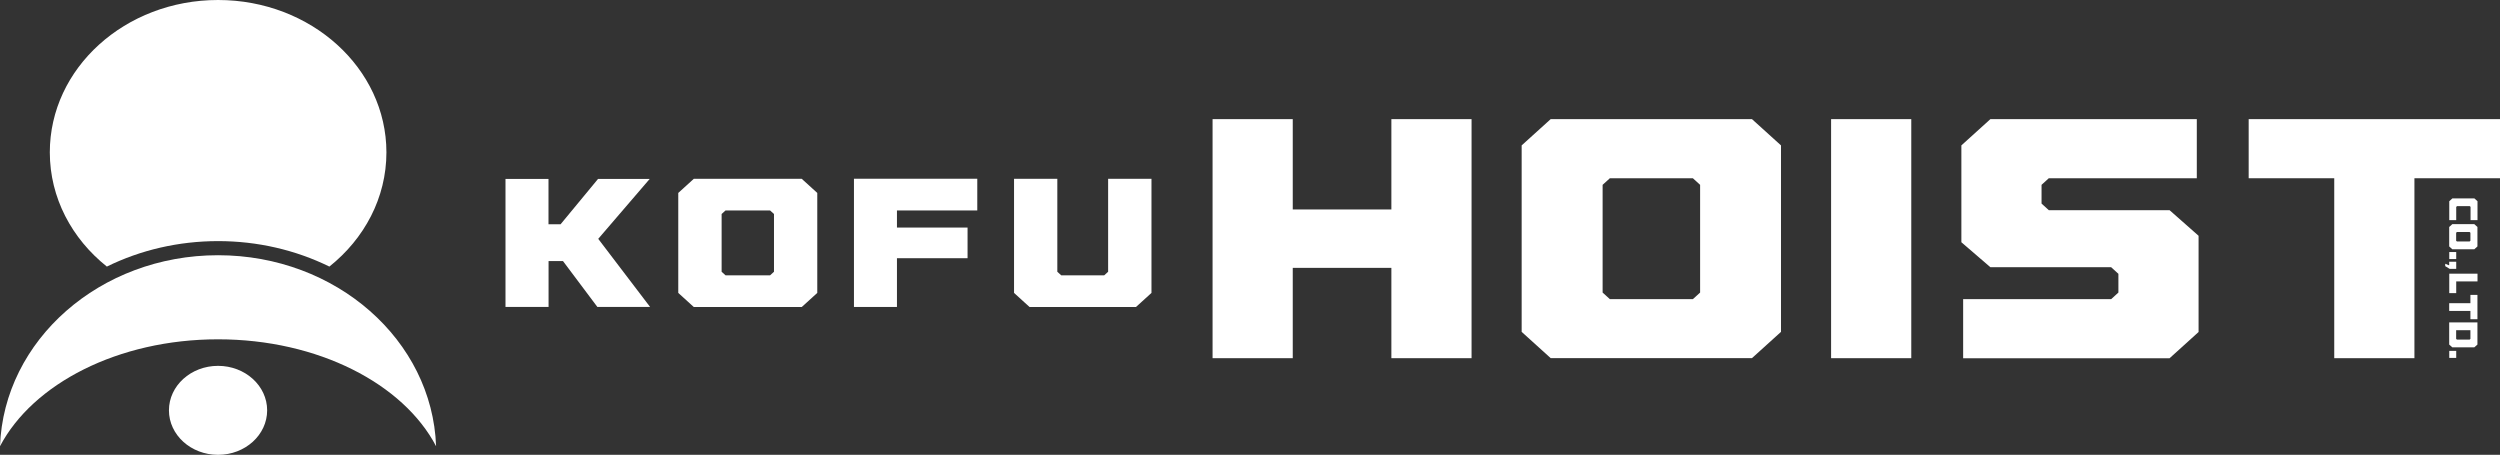
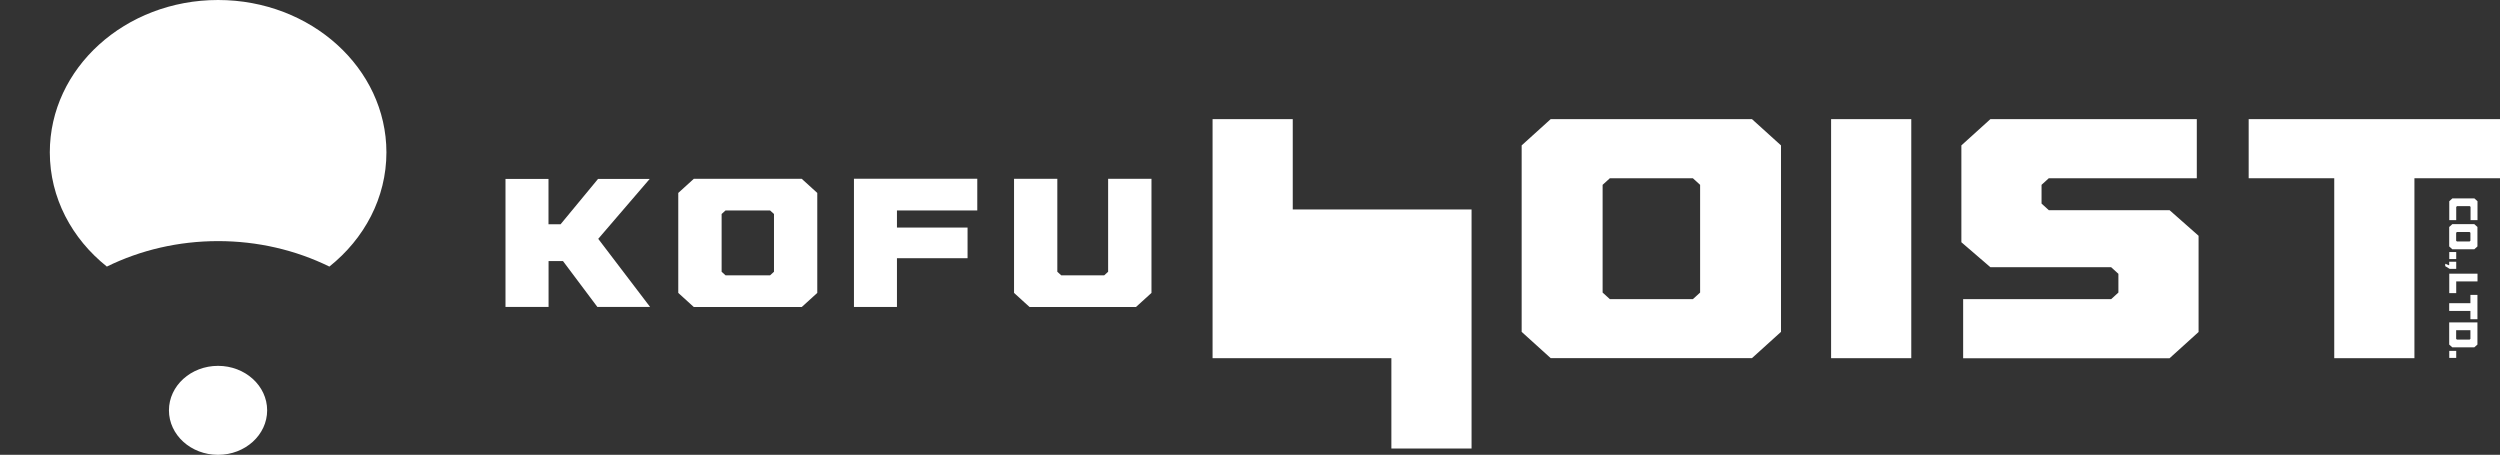
<svg xmlns="http://www.w3.org/2000/svg" id="_レイヤー_2" data-name="レイヤー_2" viewBox="0 0 352.33 64.1">
  <rect x="0" y="0" width="352.33" height="64.1" fill="#333333" stroke="none" />
  <defs>
    <style>
      .cls-1 {
        fill: #fff;
      }
    </style>
  </defs>
  <g id="_デザイン" data-name="デザイン">
    <g>
      <g>
        <ellipse class="cls-1" cx="30.73" cy="57.83" rx="6.92" ry="6.27" />
        <g>
          <path class="cls-1" d="M15.06,37.57c4.76-2.34,10.12-3.59,15.68-3.59s10.91,1.25,15.68,3.59c4.93-3.93,8.04-9.69,8.04-16.1C54.45,9.61,43.83,0,30.73,0S7.02,9.61,7.02,21.47c0,6.41,3.11,12.17,8.04,16.1Z" />
-           <path class="cls-1" d="M30.73,47.82c14.1,0,26.12,6.27,30.73,15.07-.54-14.95-14.09-26.92-30.73-26.92S.54,47.94,0,62.89c4.62-8.8,16.64-15.07,30.73-15.07Z" />
        </g>
      </g>
      <g>
        <g>
-           <path class="cls-1" d="M182.19,50.48h-11.3V16.79h11.3v12.73h13.9v-12.73h11.3v33.69h-11.3v-12.73h-13.9v12.73Z" />
+           <path class="cls-1" d="M182.19,50.48h-11.3V16.79h11.3v12.73h13.9h11.3v33.69h-11.3v-12.73h-13.9v12.73Z" />
          <path class="cls-1" d="M246.91,16.79l4.09,3.7v26.28l-4.09,3.7h-28.37l-4.09-3.7v-26.28l4.09-3.7h28.37ZM238.58,25.12h-11.7l-1.02.93v15.18l1.02.93h11.7l1.02-.93v-15.18l-1.02-.93Z" />
          <path class="cls-1" d="M269.36,50.48h-11.3V16.79h11.3v33.69Z" />
          <path class="cls-1" d="M298.55,41.23v-2.64l-1.02-.93h-17.02l-4.09-3.52v-13.65l4.09-3.7h29.09v8.33h-20.86l-1.02.93v2.64l1.02.93h17.02l4.09,3.61v13.56l-4.09,3.7h-29.09v-8.33h20.86l1.02-.93Z" />
          <path class="cls-1" d="M352.33,16.79v8.33h-12.06v25.36h-11.3v-25.36h-12.06v-8.33h35.42Z" />
          <g>
            <path class="cls-1" d="M346.16,29.15v1.87h-.98v-2.66l.44-.4h3.1l.44.4v2.66h-.98v-1.87l-.11-.1h-1.79l-.11.1Z" />
            <path class="cls-1" d="M348.71,31.59h-3.1l-.44.4v2.74l.44.4h3.1l.44-.4v-2.74l-.44-.4ZM348.16,33.93l-.11.1h-1.79l-.11-.1v-1.13l.11-.1h1.79l.11.1v1.13Z" />
            <path class="cls-1" d="M346.16,35.52v.99h-.98v-.99h.98Z" />
            <path class="cls-1" d="M346.16,36.89v1h-.93l-.62-.38v-.34l.51.21h.05v-.49h.98Z" />
            <path class="cls-1" d="M346.16,39.66v1.65h-.98v-2.74h3.98v1.09h-2.99Z" />
            <polygon class="cls-1" points="348.16 41.56 348.16 42.73 345.17 42.73 345.17 43.82 348.16 43.82 348.16 44.99 349.15 44.99 349.15 41.56 348.16 41.56" />
            <path class="cls-1" d="M345.17,45.44v3.12l.44.39h3.1l.44-.39v-3.12h-3.98ZM348.16,47.76l-.11.1h-1.79l-.11-.1v-1.22h2.01v1.23Z" />
            <path class="cls-1" d="M346.16,49.45v.99h-.98v-.99h.98Z" />
          </g>
        </g>
        <g>
          <path class="cls-1" d="M112.99,25.2l2.19,1.99v14.09l-2.19,1.99h-15.21l-2.19-1.99v-14.09l2.19-1.99h15.21ZM108.53,29.66h-6.28l-.55.5v8.14l.55.5h6.28l.55-.5v-8.14l-.55-.5Z" />
          <path class="cls-1" d="M120.35,43.26v-18.07h17.38v4.47h-11.32v2.41h9.95v4.32h-9.95v6.87h-6.06Z" />
          <path class="cls-1" d="M149.01,25.2v13.1l.55.5h6.06l.55-.5v-13.1h6.11v16.08l-2.19,1.99h-14.99l-2.19-1.99v-16.08h6.11Z" />
          <path class="cls-1" d="M77.3,43.26h-6.06v-18.04h6.06v6.39h1.7l5.28-6.39h7.28l-7.25,8.44,7.31,9.6h-7.43l-4.85-6.47h-2.03v6.47Z" />
        </g>
      </g>
    </g>
  </g>
</svg>